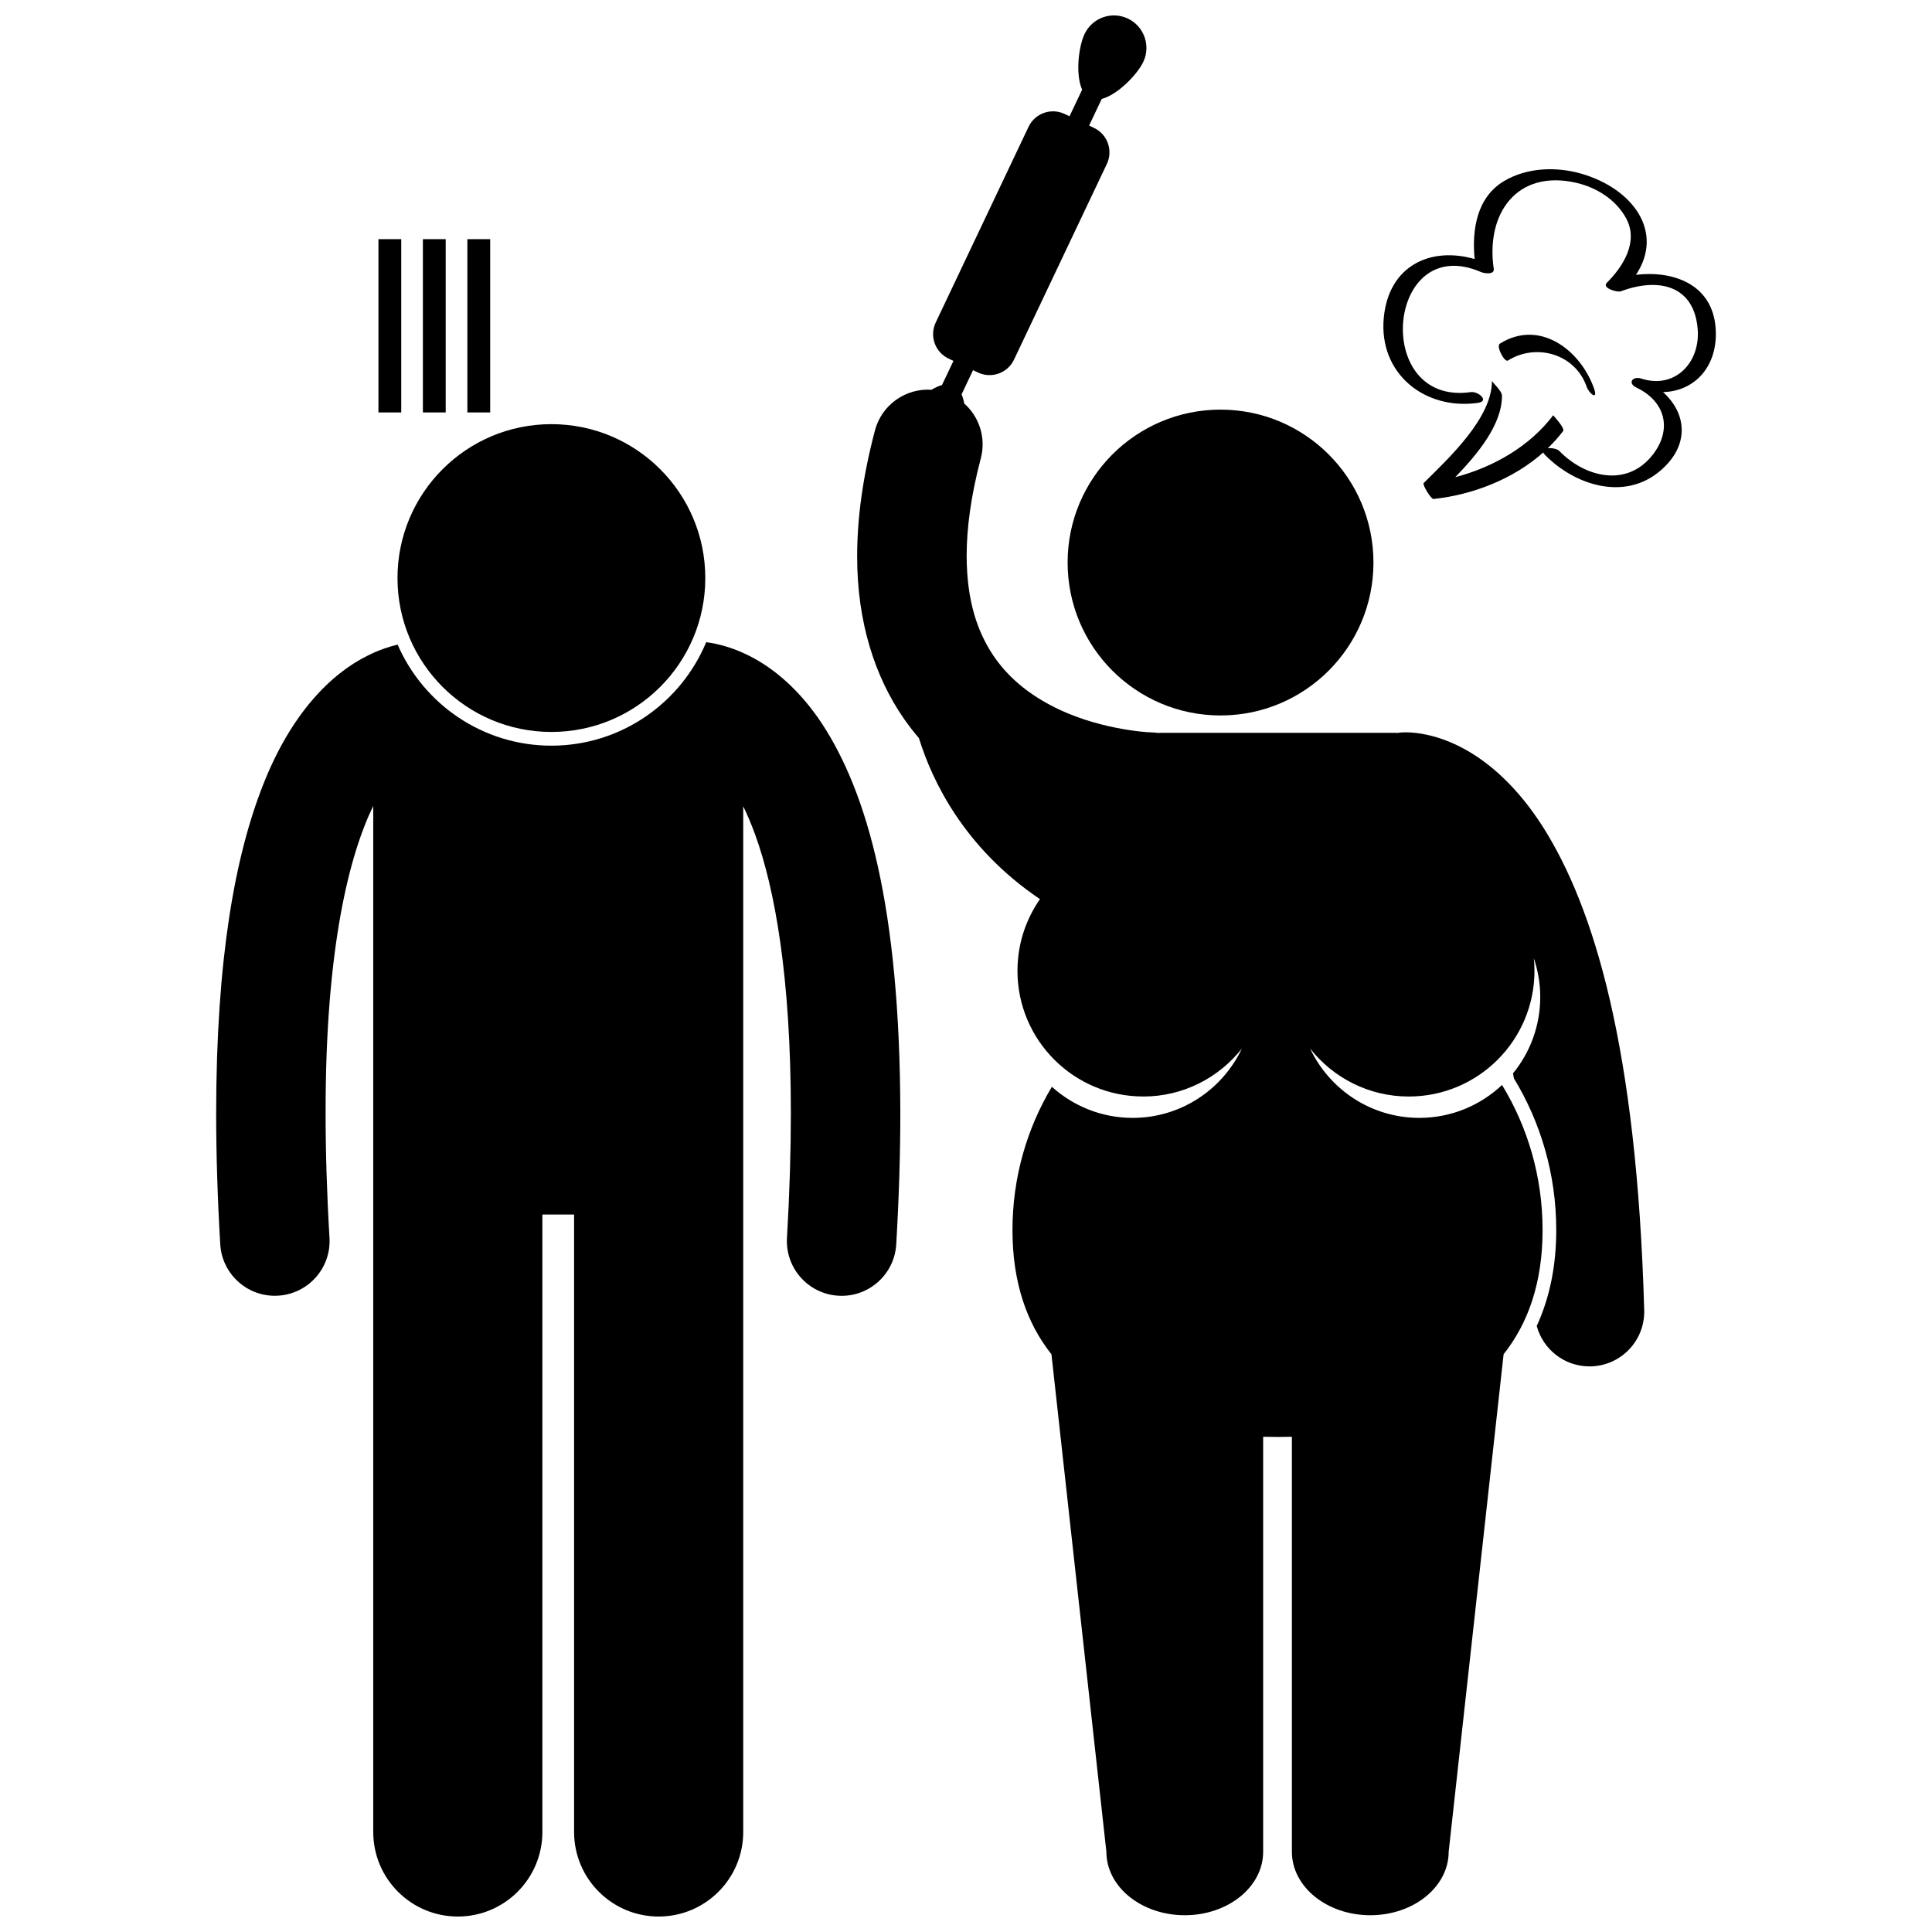
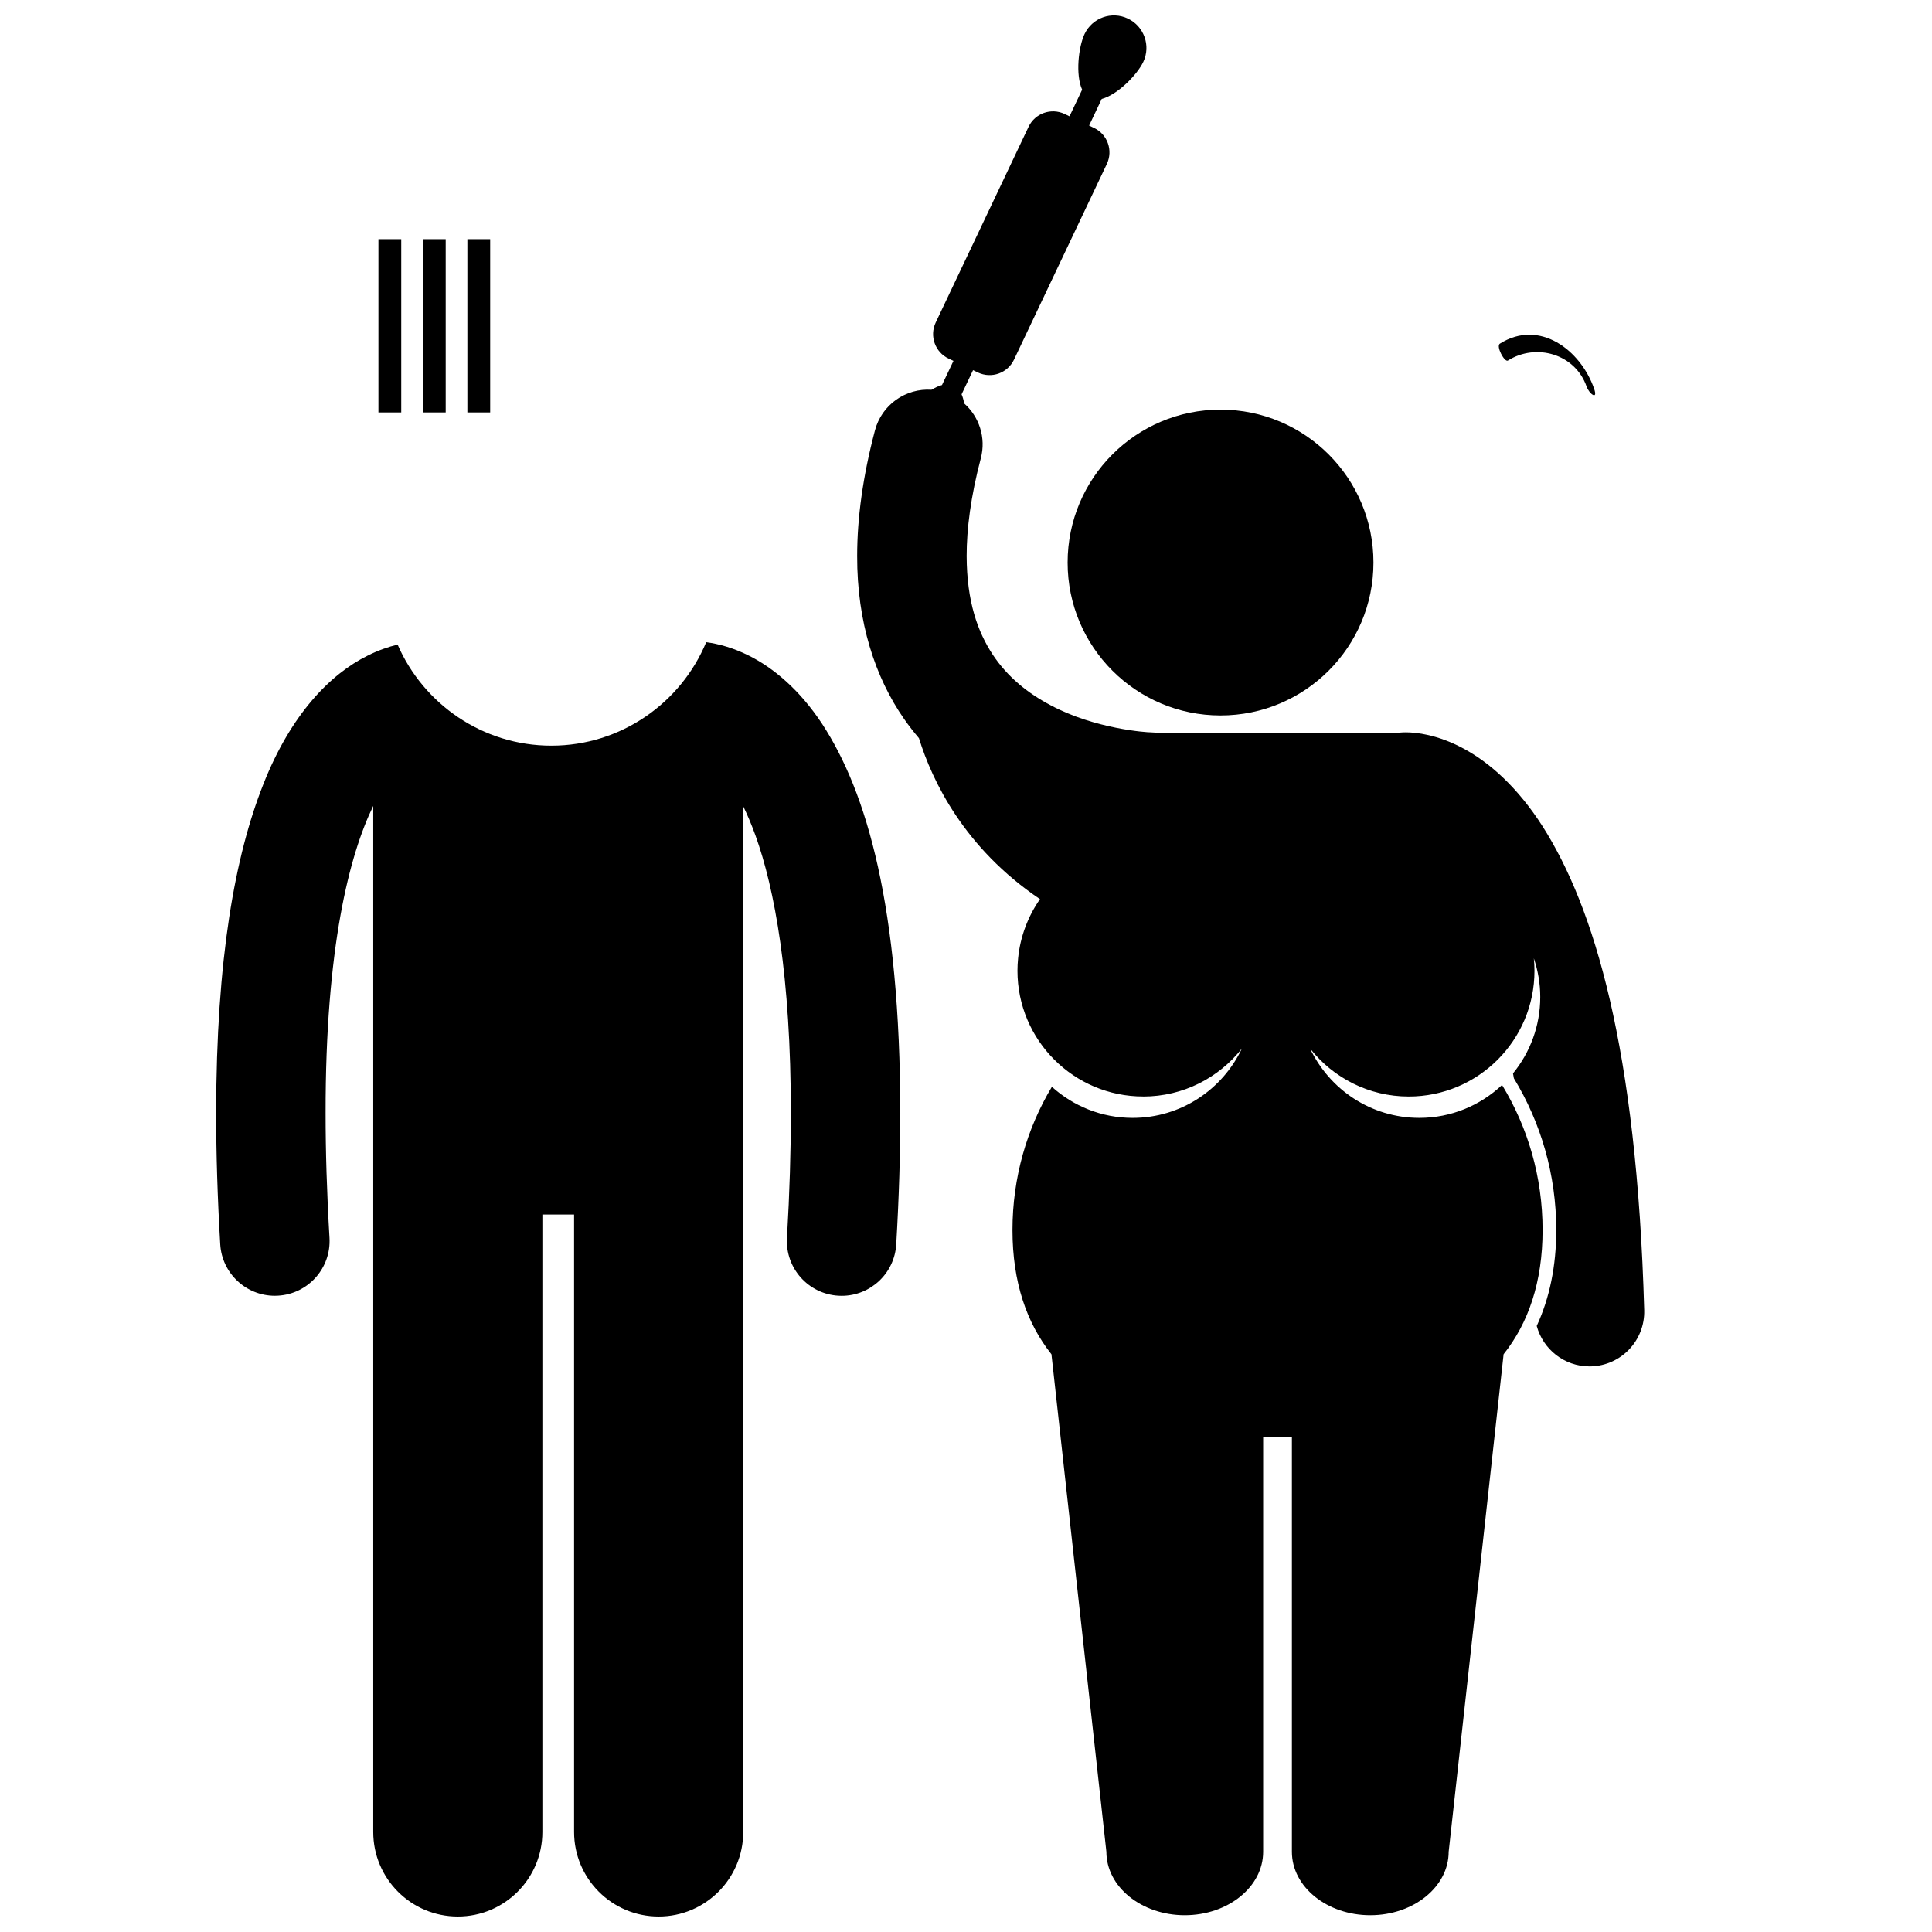
<svg xmlns="http://www.w3.org/2000/svg" width="800px" height="800px" version="1.1" viewBox="144 144 512 512">
  <defs>
    <clipPath id="b">
      <path d="m201 314h182v337.9h-182z" />
    </clipPath>
    <clipPath id="a">
      <path d="m371 148.09h209v503.81h-209z" />
    </clipPath>
  </defs>
  <g clip-path="url(#b)">
    <path d="m342.5 317.77c-4.305-2.172-8.242-3.164-11.348-3.586-6.688 16.082-22.555 27.426-41.031 27.426-18.227 0-33.914-11.043-40.75-26.785-2.418 0.582-5.121 1.496-7.996 2.949-9.754 4.836-20.266 15.41-27.625 34.152-7.441 18.812-12.438 46.016-12.465 87.086 0.004 10.617 0.344 22.16 1.082 34.73 0.453 7.703 6.84 13.652 14.461 13.652 0.285 0 0.574-0.008 0.863-0.027 7.992-0.465 14.098-7.328 13.629-15.324-0.711-12.055-1.035-23.039-1.031-33.035-0.062-43.895 6.336-68.555 12.625-81.426v271.91c0 12.379 10.035 22.41 22.41 22.41 12.379 0 22.414-10.031 22.414-22.41v-163.63h8.402v163.63c0 12.379 10.035 22.41 22.41 22.41 12.379 0 22.414-10.031 22.414-22.41v-271.82c1.074 2.203 2.156 4.731 3.227 7.684 5.109 14.16 9.406 37.395 9.395 73.664 0 10-0.324 20.977-1.027 33.039-0.465 7.992 5.633 14.852 13.633 15.32 0.289 0.02 0.578 0.027 0.863 0.027 7.621 0 14.012-5.949 14.461-13.656 0.734-12.57 1.078-24.113 1.078-34.727-0.074-54.711-8.812-84.988-20.727-103.2-5.961-9.047-12.93-14.844-19.367-18.055z" />
  </g>
-   <path d="m330.91 297.19c0 22.527-18.258 40.785-40.785 40.785-22.523 0-40.785-18.258-40.785-40.785 0-22.523 18.262-40.785 40.785-40.785 22.527 0 40.785 18.262 40.785 40.785" />
  <path d="m507.98 293.08c0 22.383-18.145 40.523-40.527 40.523-22.379 0-40.523-18.141-40.523-40.523 0-22.379 18.145-40.523 40.523-40.523 22.383 0 40.527 18.145 40.527 40.523" />
  <g clip-path="url(#a)">
    <path d="m446.96 434.59c10.613 0 20.047-4.981 26.148-12.711-5.137 10.848-16.152 18.371-28.949 18.371-8.238 0-15.723-3.133-21.398-8.238-6.617 11.039-10.445 24.039-10.445 37.965 0 13.844 3.777 24.672 10.328 32.918l14.559 131.85c0 9.285 9.301 16.812 20.773 16.812 11.473 0 20.773-7.527 20.773-16.812v-109.99c1.262 0.035 2.531 0.051 3.809 0.051 1.273 0 2.547-0.02 3.809-0.051v109.99c0 9.285 9.305 16.812 20.773 16.812 11.473 0 20.773-7.527 20.773-16.812l14.559-131.86c6.547-8.246 10.328-19.07 10.328-32.914 0-14.129-3.945-27.297-10.742-38.438-5.734 5.391-13.43 8.715-21.918 8.715-12.797 0-23.812-7.519-28.949-18.371 6.102 7.734 15.531 12.711 26.148 12.711 18.395 0 33.312-14.914 33.312-33.312 0-1.117-0.059-2.223-0.168-3.309 1.086 3.219 1.699 6.656 1.699 10.238 0 7.684-2.711 14.73-7.219 20.254 0.074 0.434 0.152 0.859 0.23 1.301 7.106 11.672 11.23 25.453 11.23 40.211 0 9.539-1.766 18.027-5.176 25.422 1.676 6.195 7.32 10.715 13.984 10.715 0.133 0 0.266 0 0.398-0.004 8.004-0.219 14.32-6.879 14.102-14.887-1.961-69.695-13.34-106.8-26.875-128.14-6.773-10.613-14.32-17.148-21.105-20.758-6.773-3.641-12.523-4.262-15.242-4.246-0.555 0-1.035 0.027-1.438 0.062-0.254 0.023-0.5 0.07-0.75 0.102-0.191-0.008-0.383-0.027-0.578-0.027h-62.363c-0.188 0-0.367 0.02-0.551 0.027-0.574-0.082-1.156-0.141-1.75-0.152v-0.004h-0.043c-1.066 0.023-14.809-0.883-26.551-7.152-6.012-3.16-11.434-7.449-15.414-13.461-3.957-6.039-6.859-13.988-6.898-26.125-0.004-7.152 1.074-15.723 3.754-25.887 1.441-5.469-0.445-11.02-4.402-14.535-0.164-0.875-0.375-1.711-0.695-2.414l3.039-6.406 1.297 0.617c3.582 1.695 7.859 0.176 9.555-3.406l24.605-51.859c1.699-3.582 0.176-7.863-3.406-9.559l-1.297-0.617 3.348-7.059c4.231-1.113 9.41-6.441 11.016-9.824 2.035-4.293 0.203-9.434-4.094-11.473-4.293-2.039-9.43-0.207-11.469 4.09-1.605 3.383-2.453 10.766-0.645 14.75l-3.344 7.055-1.301-0.617c-3.578-1.699-7.859-0.172-9.555 3.41l-24.605 51.863c-1.699 3.578-0.176 7.856 3.406 9.555l1.297 0.617-3.043 6.402c-0.895 0.234-1.836 0.691-2.773 1.246-6.797-0.457-13.184 3.934-14.988 10.77-3.215 12.188-4.715 23.23-4.715 33.277-0.051 17.551 4.769 32.184 12.438 43.195 1.254 1.801 2.574 3.484 3.934 5.086 3.531 11.406 12.023 29.141 32.074 42.66-3.156 4.539-5.227 9.883-5.797 15.68-0.109 1.09-0.168 2.195-0.168 3.309 0.008 18.398 14.926 33.312 33.32 33.312z" />
  </g>
-   <path d="m598.66 230.96c-0.844-11.699-11.301-15.309-21.102-14.133 7.559-11.449-0.895-22.836-14.398-26.773-6.672-1.945-14.398-1.684-20.473 1.871-7.32 4.289-8.648 12.945-7.891 20.723-11.762-3.383-22.812 1.789-24.086 15.621-1.363 14.766 10.902 24.48 24.926 22.5 3.219-0.457 0.09-3.133-1.859-2.856-26.336 3.731-22.359-42.711 2.723-31.809 0.801 0.348 3.602 0.781 3.359-0.855-2.156-14.613 6.086-26.363 21.75-22.832 5.441 1.227 10.602 4.441 13.316 9.402 3.391 6.195-0.73 12.762-5.094 17.109-1.414 1.41 2.773 2.621 3.695 2.277 9.93-3.738 19.535-1.668 20.391 10.176 0.637 8.84-6.164 15.809-14.949 12.949-2.293-0.746-3.769 1.199-1.285 2.387 7.68 3.672 9.512 11.051 4.363 17.723-6.812 8.836-17.93 6.117-24.789-0.906-0.586-0.605-2.027-0.871-3.094-0.738 1.465-1.41 2.836-2.914 4.059-4.539 0.617-0.809-2.648-4.152-2.594-4.223-6.266 8.289-15.898 13.777-25.969 16.426 6.027-6.238 12.43-14.051 12.375-21.602-0.008-1.352-2.648-3.527-2.652-3.984 0.07 9.934-11.531 20.605-18.094 27.141-0.406 0.406 1.957 4.289 2.598 4.223 10.363-1.105 21.117-5.242 29.094-12.332 0.07 0.18 0.199 0.379 0.418 0.605 7.828 8.012 20.973 12.359 30.512 4.316 7.957-6.707 7.133-15.238 0.809-20.918 8.543-0.215 14.66-6.996 13.941-16.949z" />
  <path d="m543.61 239.55c7.481-4.703 17.828-1.793 20.867 6.926 0.652 1.867 3.09 3.738 1.973 0.52-3.574-10.238-14.453-18.527-24.965-11.926-1.098 0.688 1.25 5.027 2.125 4.481z" />
  <path d="m244.29 207.38h6.043v45.922h-6.043z" />
  <path d="m256.07 207.38h6.043v45.922h-6.043z" />
  <path d="m267.86 207.38h6.043v45.922h-6.043z" />
</svg>